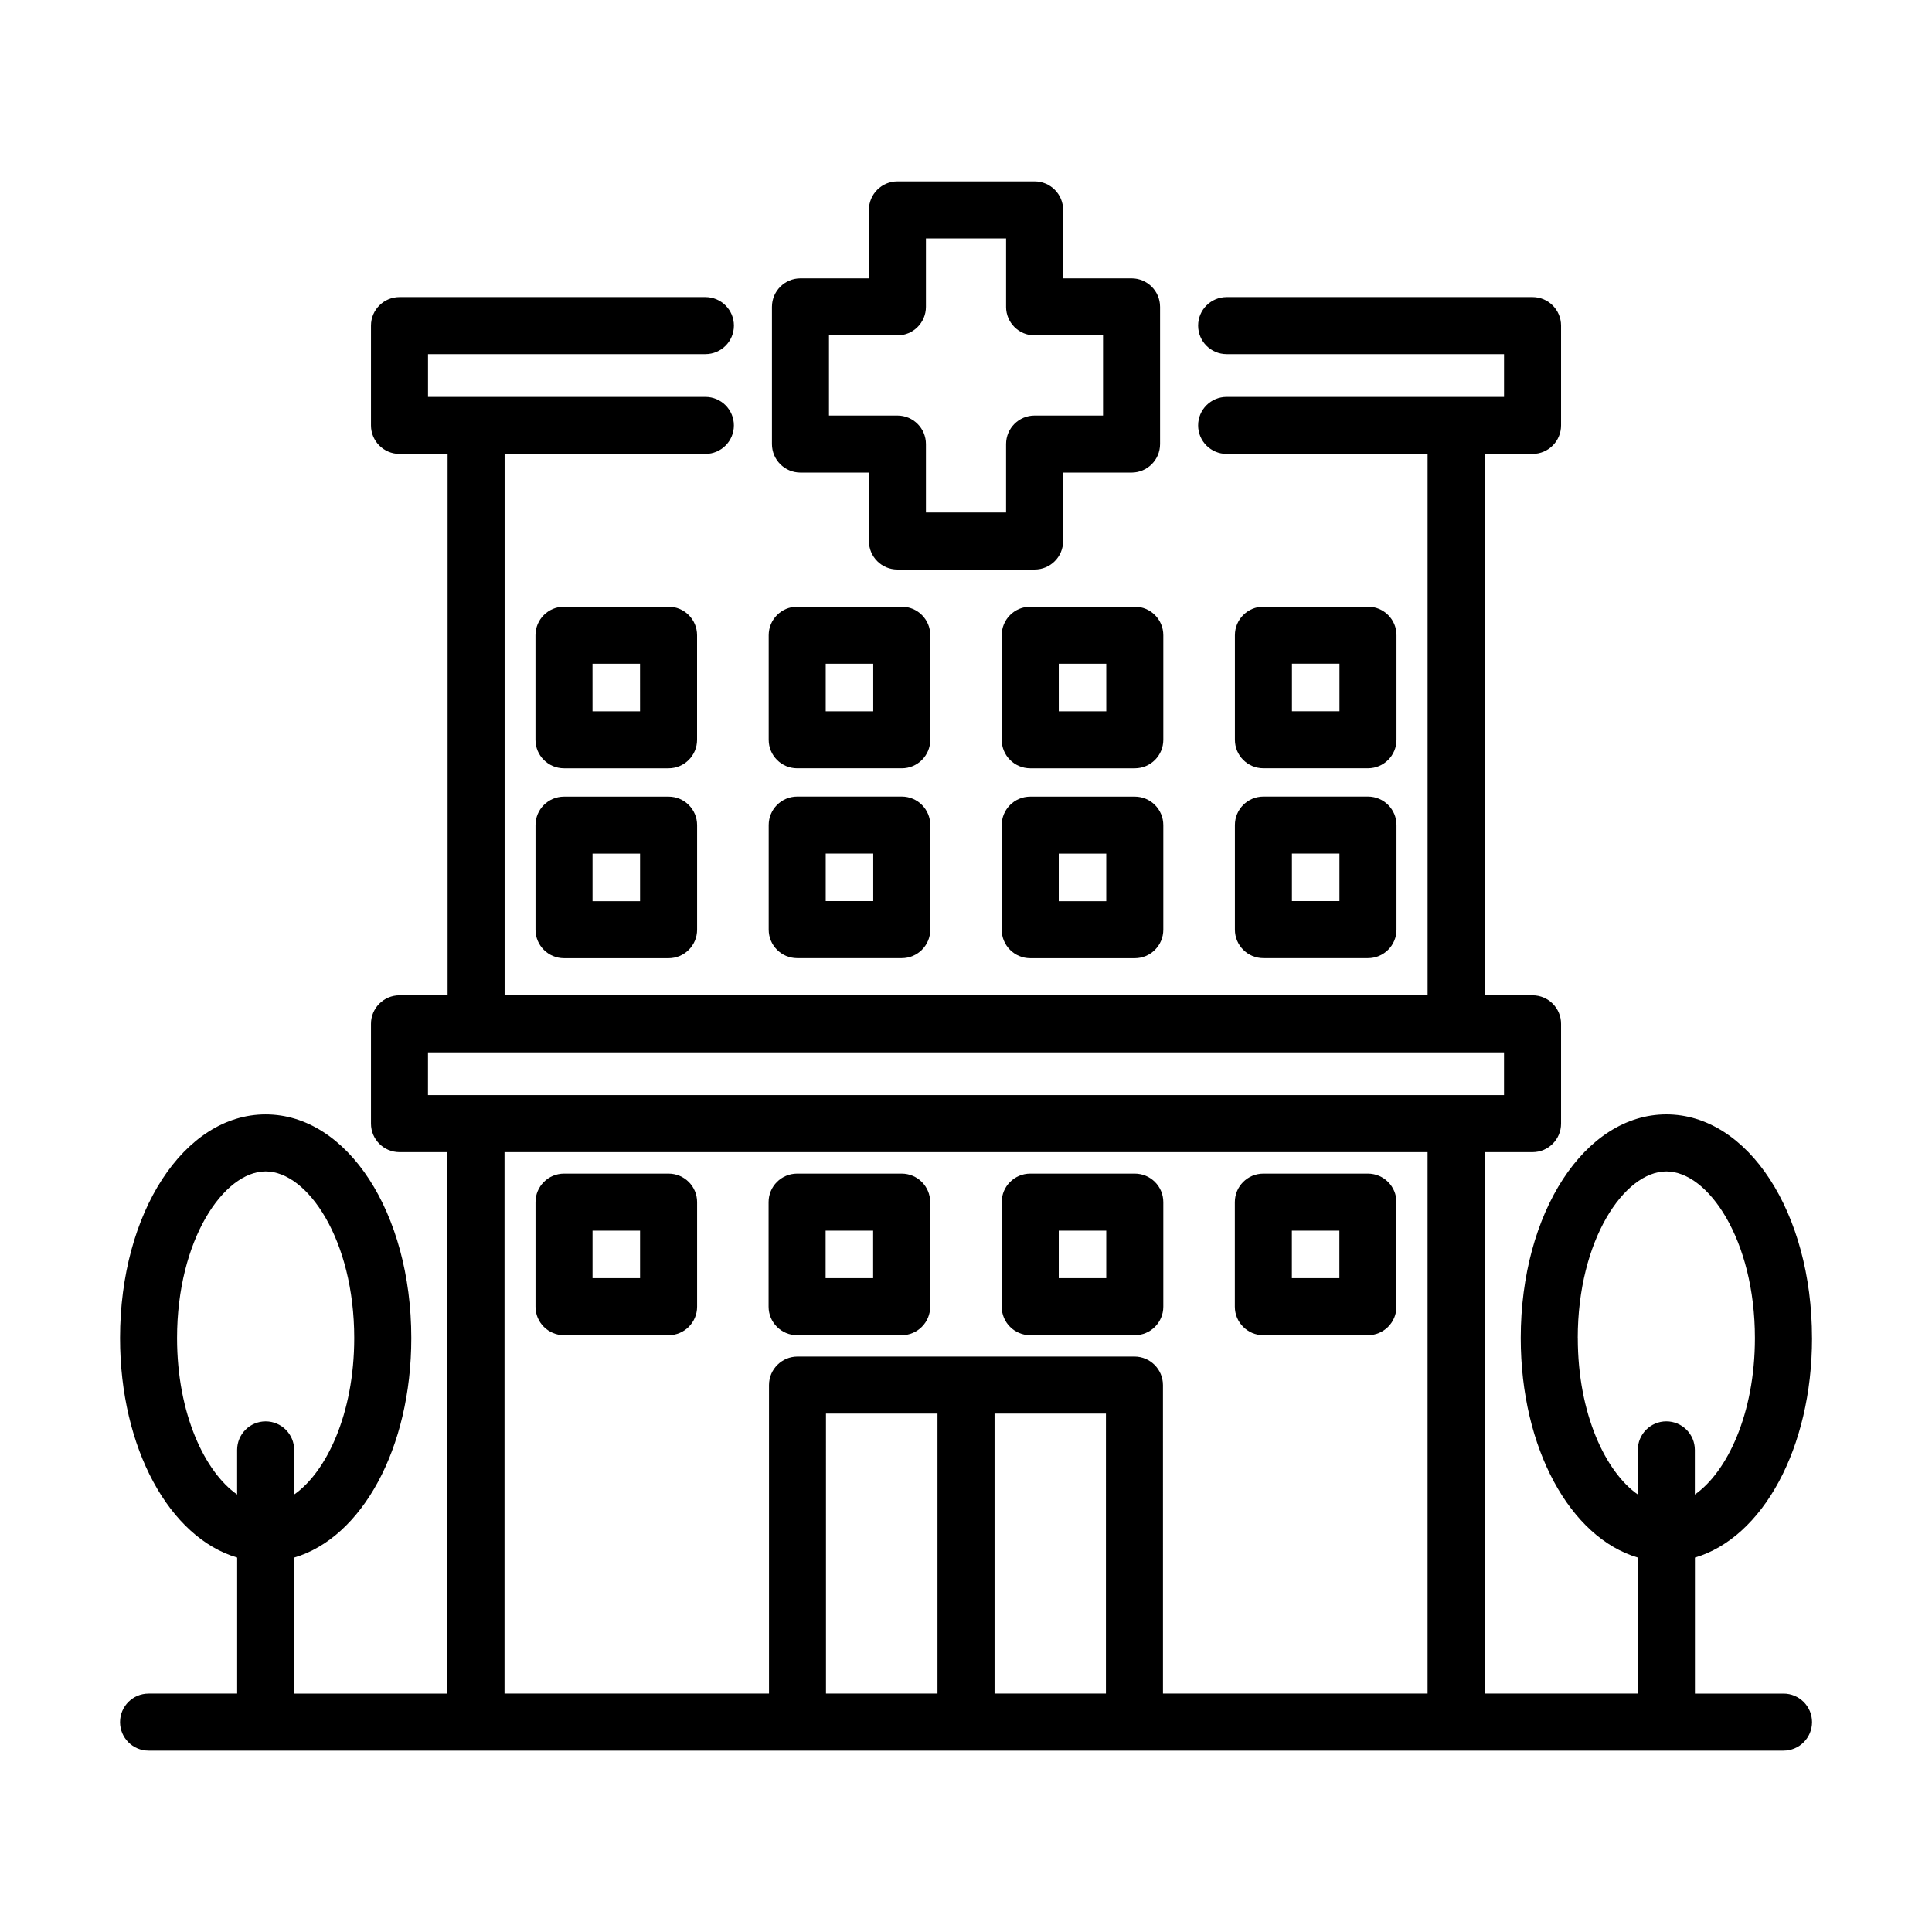
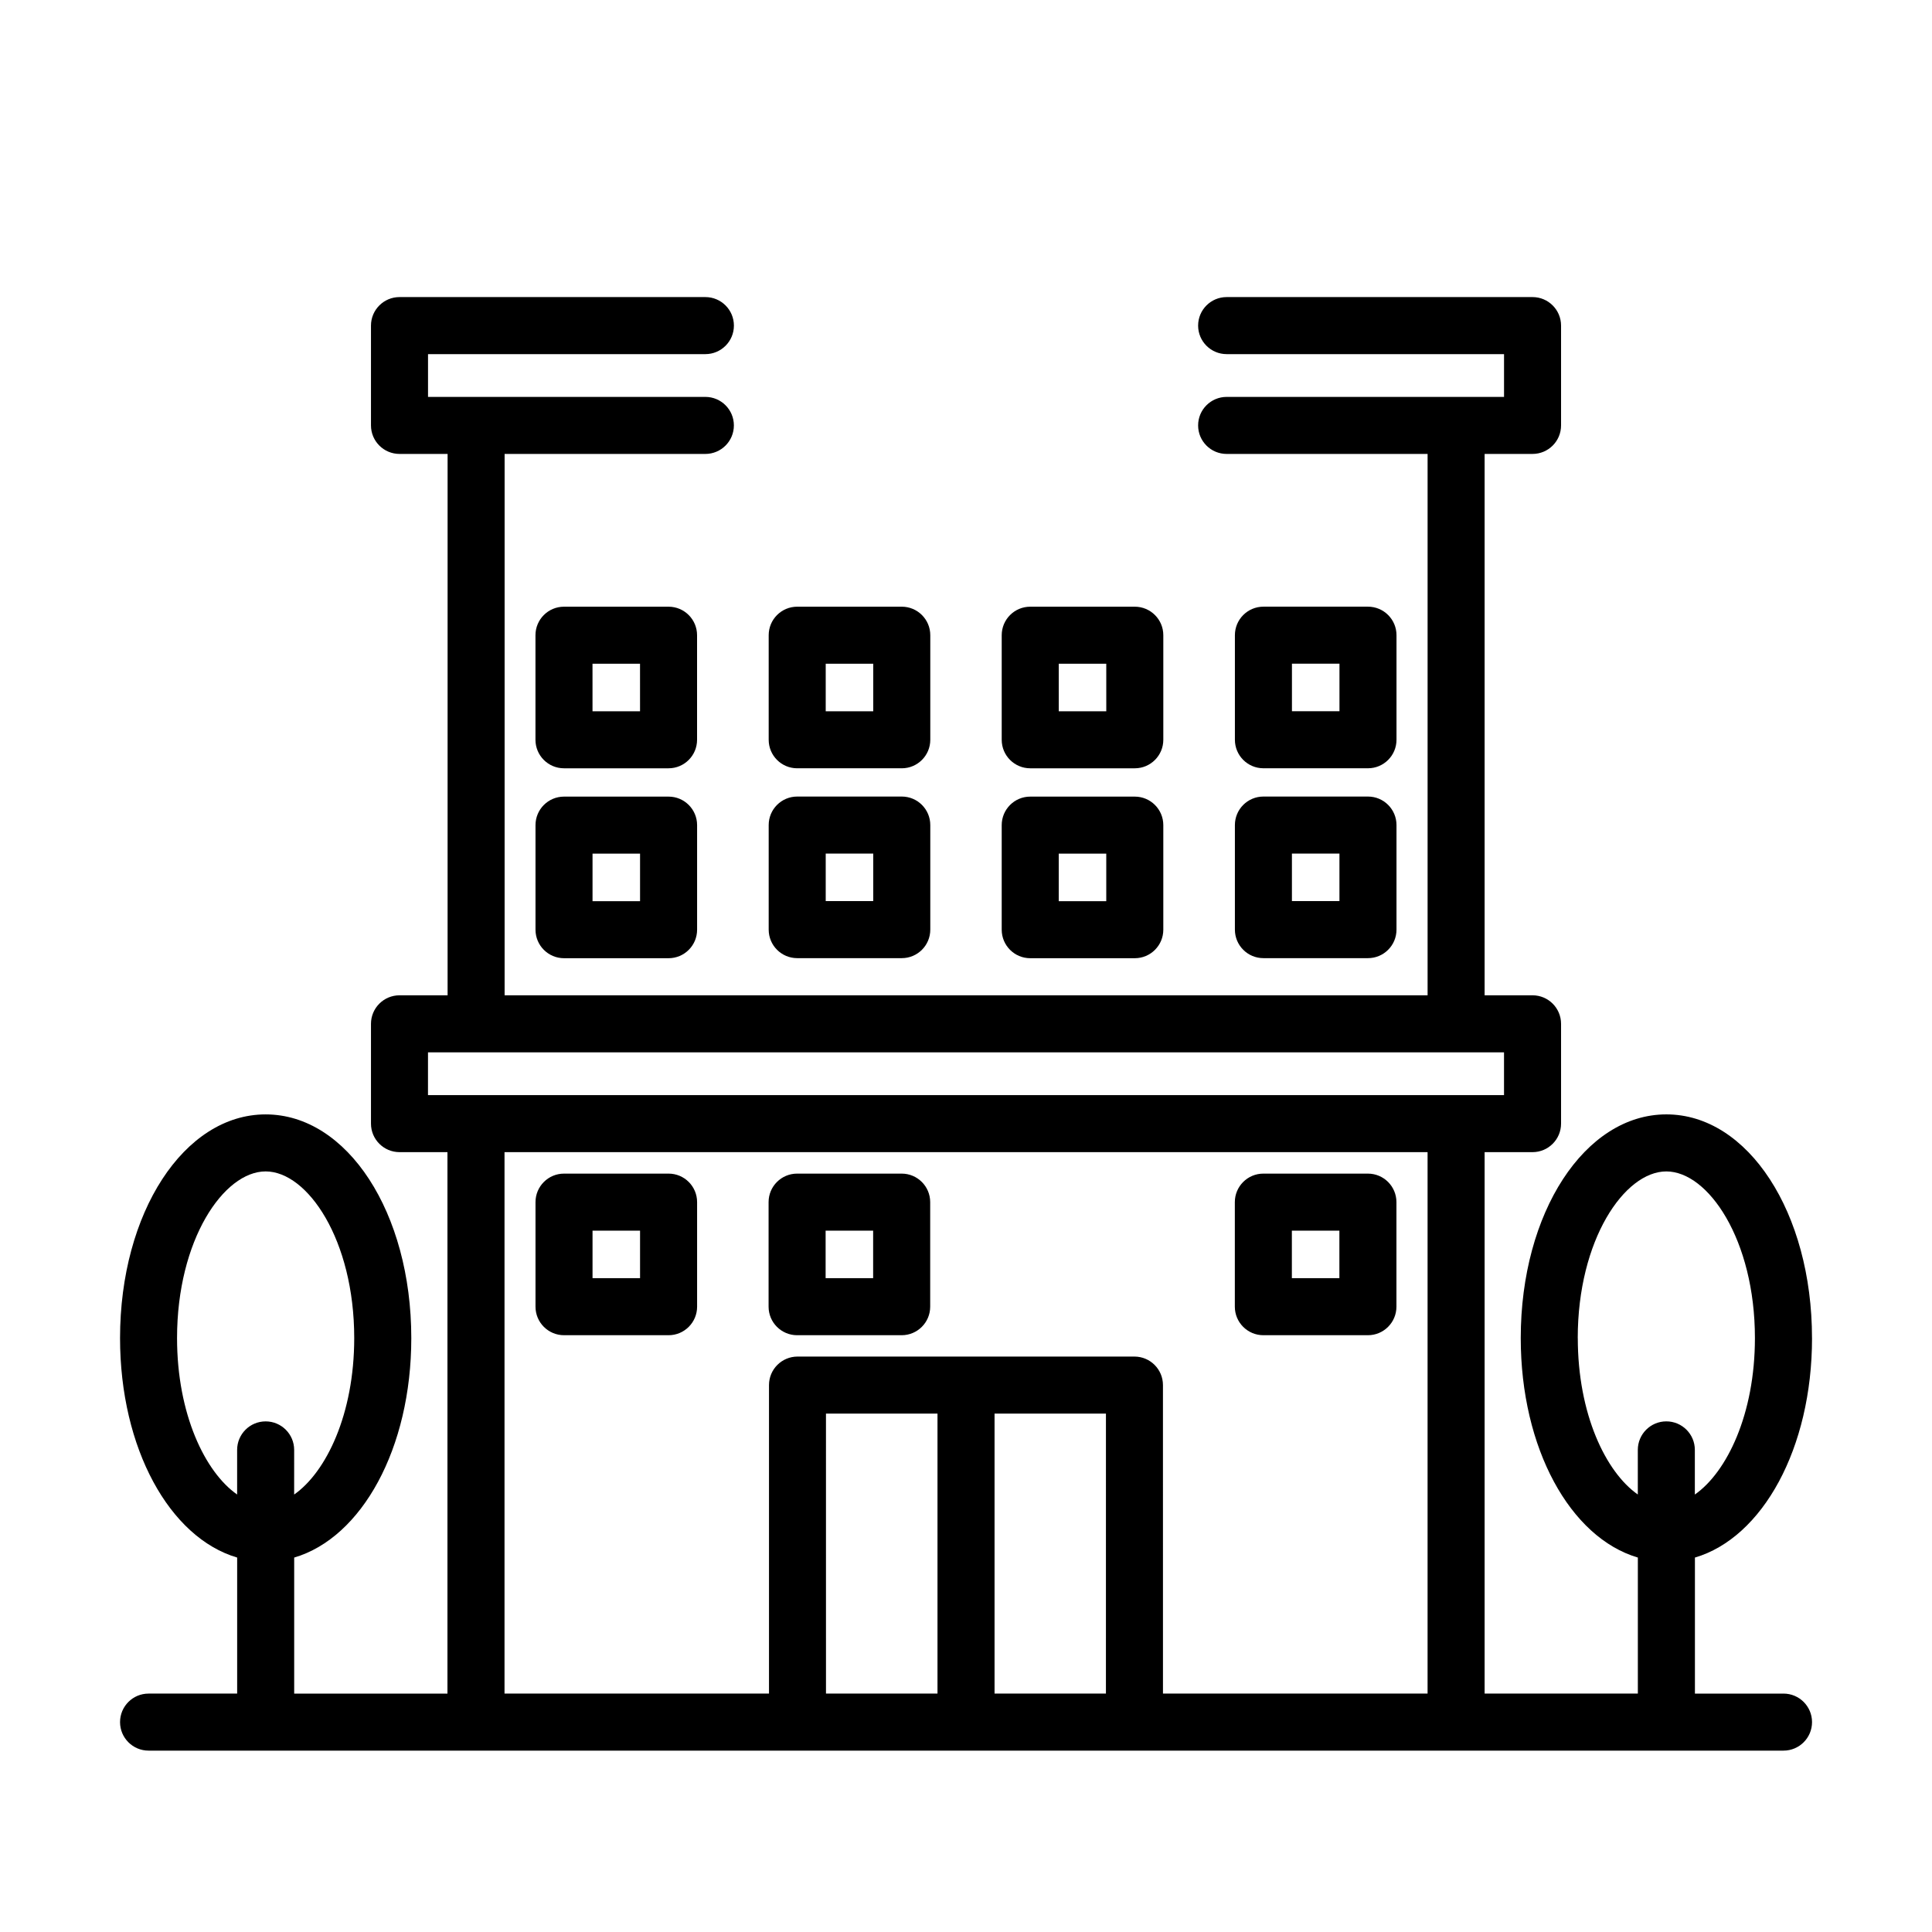
<svg xmlns="http://www.w3.org/2000/svg" fill="#000000" width="800px" height="800px" version="1.1" viewBox="144 144 512 512">
  <g>
-     <path d="m418.18 192.07h-36.355c-4.172 0-7.555 3.383-7.555 7.559v18.137h-18.141c-4.172 0-7.555 3.383-7.555 7.555v36.359c0 4.176 3.383 7.559 7.555 7.559h18.137v18.137h0.004c0 4.176 3.383 7.559 7.555 7.559h36.355c4.176 0 7.559-3.383 7.559-7.559v-18.137h18.137c4.172 0 7.555-3.383 7.555-7.559v-36.359c0-4.172-3.383-7.555-7.555-7.555h-18.137v-18.137c0-2.008-0.797-3.93-2.215-5.344-1.418-1.418-3.34-2.215-5.344-2.215zm18.137 40.809v21.246h-18.137c-4.172 0-7.559 3.383-7.559 7.555v18.137l-21.238 0.004v-18.141c0-4.172-3.383-7.555-7.559-7.555h-18.137v-21.246h18.137c4.176 0 7.559-3.383 7.559-7.559v-18.137h21.242v18.137h-0.004c0 4.176 3.387 7.559 7.559 7.559z" />
    <path d="m624.2 498.6c0-33.25-16.953-59.277-38.594-59.277-21.637 0-38.594 26.043-38.594 59.277 0 29.258 13.133 52.898 31.035 58.168v36.047l-40.609 0.004v-143.49h12.699c4.176 0 7.559-3.387 7.559-7.559v-26.445c0-4.172-3.383-7.559-7.559-7.559h-12.699v-143.47h12.699c4.176 0 7.559-3.383 7.559-7.559v-26.449c0-4.172-3.383-7.559-7.559-7.559h-81.066c-4.176 0-7.559 3.387-7.559 7.559s3.383 7.559 7.559 7.559h73.512v11.336h-73.512c-4.176 0-7.559 3.383-7.559 7.555 0 4.176 3.383 7.559 7.559 7.559h53.254v143.47h-244.6v-143.47h53.203c4.172 0 7.555-3.383 7.555-7.559 0-4.172-3.383-7.555-7.555-7.555h-73.5v-11.336h73.504c4.176 0 7.559-3.387 7.559-7.559s-3.383-7.559-7.559-7.559h-81.062c-4.172 0-7.559 3.387-7.559 7.559v26.449c0 4.176 3.387 7.559 7.559 7.559h12.746v143.47h-12.746c-4.172 0-7.559 3.387-7.559 7.559v26.445c0 4.172 3.387 7.559 7.559 7.559h12.707v143.49h-40.617v-36.047c17.898-5.262 31.035-28.914 31.035-58.168 0-33.25-16.953-59.277-38.594-59.277-21.637-0.004-38.59 26.039-38.59 59.273 0 29.258 13.133 52.898 31.035 58.168v36.047l-23.48 0.004c-4.172 0-7.555 3.383-7.555 7.559 0 4.172 3.383 7.555 7.555 7.555h433.28c4.172 0 7.559-3.383 7.559-7.555 0-4.176-3.387-7.559-7.559-7.559h-23.477v-36.047c17.898-5.262 31.035-28.914 31.035-58.172zm-433.28 0c0-26.027 12.375-44.164 23.477-44.164 11.105 0 23.477 18.137 23.477 44.164 0 20.152-7.422 35.527-15.922 41.465l0.004-11.824c0-4.172-3.383-7.559-7.559-7.559-4.172 0-7.555 3.387-7.555 7.559v11.82c-8.5-5.93-15.922-21.312-15.922-41.461zm66.504-75.715h272.45 0.145 12.562v11.332l-285.16-0.004zm105.47 169.93-0.004-74.195h29.555v74.195zm44.672 0v-74.195h29.52l-0.004 74.195zm44.633 0-0.004-81.754c0-4.172-3.383-7.555-7.555-7.555h-89.289c-4.176 0-7.559 3.383-7.559 7.555v81.754h-70.09v-143.49h244.62v143.49zm109.92-94.211c0-26.027 12.375-44.164 23.477-44.164 11.105 0 23.477 18.137 23.477 44.164 0 20.152-7.422 35.527-15.922 41.465v-11.832c0-4.172-3.383-7.559-7.559-7.559-4.172 0-7.555 3.387-7.555 7.559v11.82c-8.484-5.93-15.906-21.312-15.906-41.461z" />
    <path d="m321.18 455.02h-27.711 0.004c-4.176 0-7.559 3.383-7.559 7.555v27.711c0 4.172 3.383 7.559 7.559 7.559h27.711-0.004c4.176 0 7.559-3.387 7.559-7.559v-27.711c0-4.172-3.383-7.555-7.559-7.555zm-7.559 27.711h-12.594v-12.594h12.594z" />
    <path d="m382.95 455.02h-27.711 0.004c-4.176 0-7.559 3.383-7.559 7.555v27.711c0 4.172 3.383 7.559 7.559 7.559h27.711-0.004c4.176 0 7.559-3.387 7.559-7.559v-27.711c0-4.172-3.383-7.555-7.559-7.555zm-7.559 27.711h-12.594v-12.594h12.594z" />
-     <path d="m444.73 455.02h-27.711 0.004c-4.176 0-7.559 3.383-7.559 7.555v27.711c0 4.172 3.383 7.559 7.559 7.559h27.711-0.004c4.176 0 7.559-3.387 7.559-7.559v-27.711c0-4.172-3.383-7.555-7.559-7.555zm-7.559 27.711h-12.594v-12.594h12.594z" />
    <path d="m506.51 455.02h-27.711 0.004c-4.176 0-7.559 3.383-7.559 7.555v27.711c0 4.172 3.383 7.559 7.559 7.559h27.711-0.004c4.176 0 7.559-3.387 7.559-7.559v-27.711c0-4.172-3.383-7.555-7.559-7.555zm-7.559 27.711h-12.594v-12.594h12.594z" />
    <path d="m321.18 355.11h-27.711 0.004c-4.176 0-7.559 3.383-7.559 7.559v27.711-0.004c0 4.176 3.383 7.559 7.559 7.559h27.711-0.004c4.176 0 7.559-3.383 7.559-7.559v-27.711 0.004c0-4.176-3.383-7.559-7.559-7.559zm-7.559 27.711h-12.594v-12.594h12.594z" />
    <path d="m347.71 390.36c0 4.176 3.383 7.559 7.559 7.559h27.711c4.172 0 7.555-3.383 7.555-7.559v-27.711 0.004c0-4.176-3.383-7.559-7.555-7.559h-27.711c-4.176 0-7.559 3.383-7.559 7.559zm15.113-20.152h12.594v12.594h-12.594z" />
    <path d="m444.73 355.11h-27.711 0.004c-4.176 0-7.559 3.383-7.559 7.559v27.711-0.004c0 4.176 3.383 7.559 7.559 7.559h27.711-0.004c4.176 0 7.559-3.383 7.559-7.559v-27.711 0.004c0-4.176-3.383-7.559-7.559-7.559zm-7.559 27.711h-12.594v-12.594h12.594z" />
    <path d="m471.26 390.36c0 4.176 3.383 7.559 7.559 7.559h27.711-0.004c4.176 0 7.559-3.383 7.559-7.559v-27.711 0.004c0-4.176-3.383-7.559-7.559-7.559h-27.711 0.004c-4.176 0-7.559 3.383-7.559 7.559zm15.113-20.152h12.594v12.594h-12.594z" />
    <path d="m328.73 312.34c0-4.176-3.383-7.559-7.559-7.559h-27.711 0.004c-4.176 0-7.559 3.383-7.559 7.559v27.711c0 4.172 3.383 7.555 7.559 7.555h27.711-0.004c4.176 0 7.559-3.383 7.559-7.555zm-15.113 20.152h-12.594l-0.004-12.594h12.594z" />
    <path d="m347.71 340.05c0 4.172 3.383 7.555 7.559 7.555h27.711c4.172 0 7.555-3.383 7.555-7.555v-27.711c0-4.176-3.383-7.559-7.555-7.559h-27.711c-4.176 0-7.559 3.383-7.559 7.559zm15.113-20.152h12.594v12.594h-12.594z" />
    <path d="m452.29 312.34c0-4.176-3.383-7.559-7.559-7.559h-27.711 0.004c-4.176 0-7.559 3.383-7.559 7.559v27.711c0 4.172 3.383 7.555 7.559 7.555h27.711-0.004c4.176 0 7.559-3.383 7.559-7.555zm-15.113 20.152h-12.594l-0.004-12.594h12.594z" />
    <path d="m478.82 347.6h27.711-0.004c4.176 0 7.559-3.383 7.559-7.555v-27.711c0-4.176-3.383-7.559-7.559-7.559h-27.711 0.004c-4.176 0-7.559 3.383-7.559 7.559v27.711c0 4.172 3.383 7.555 7.559 7.555zm7.559-27.711h12.594v12.594h-12.594z" />
  </g>
</svg>